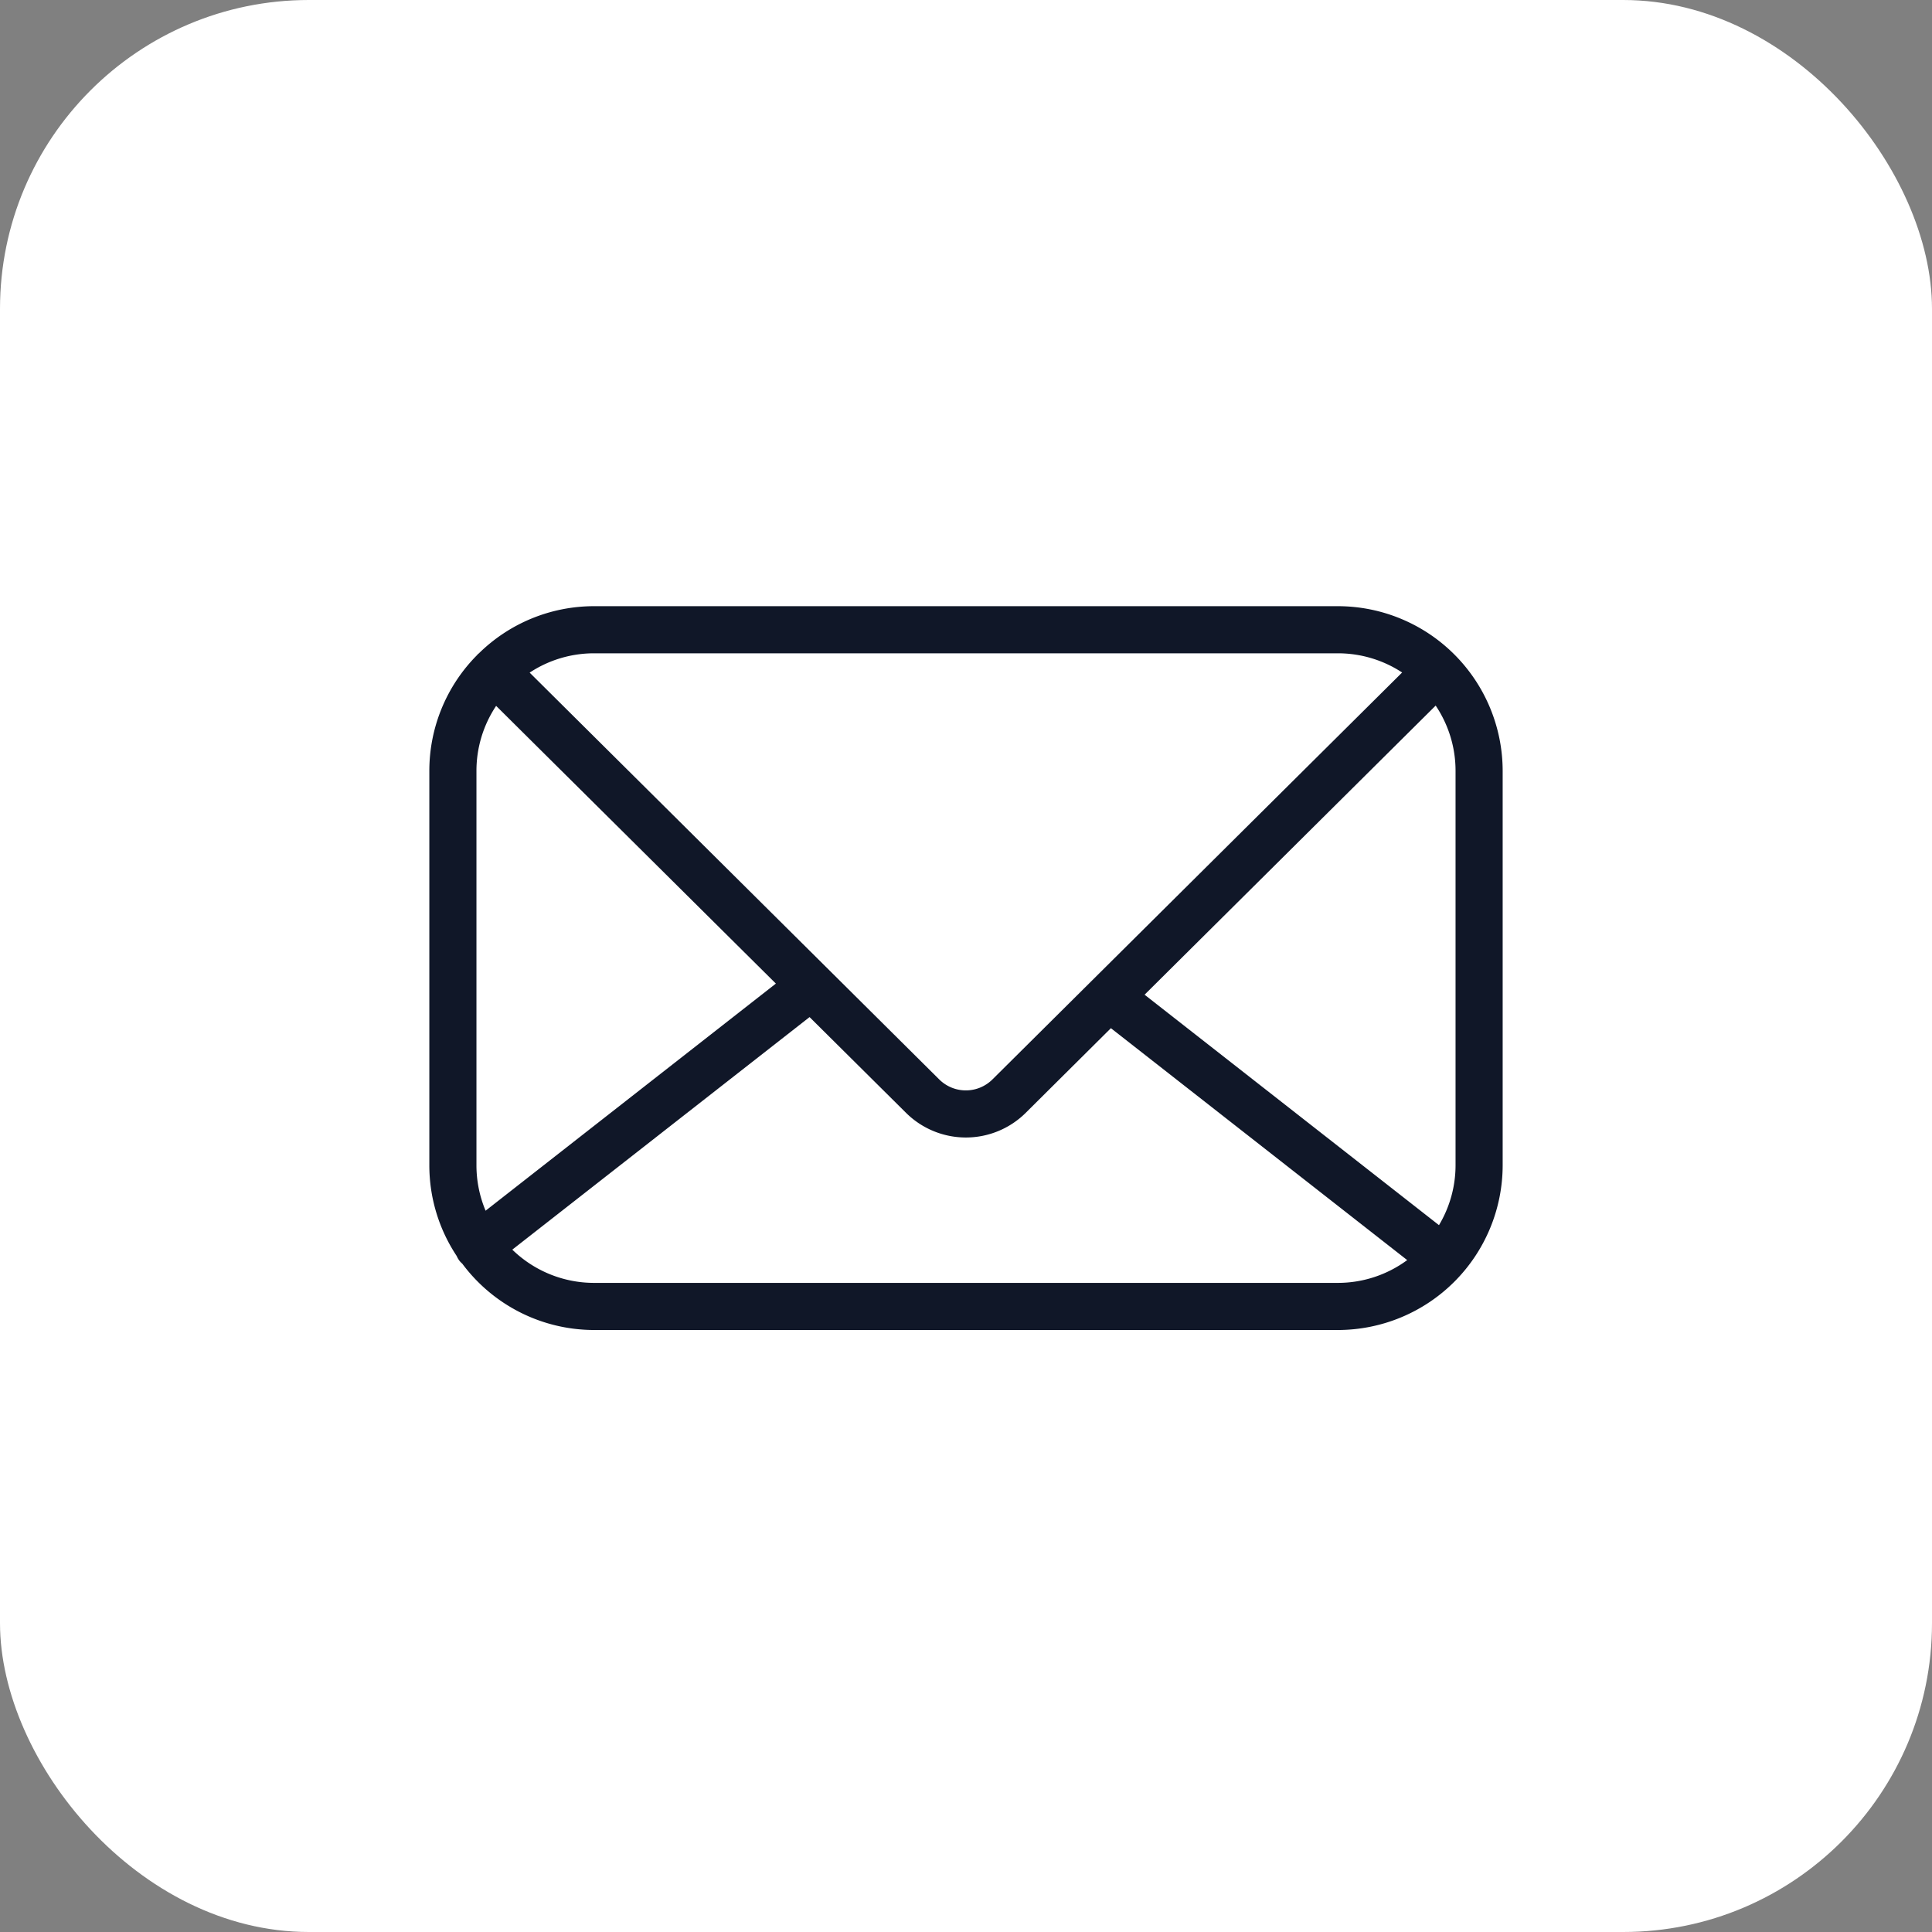
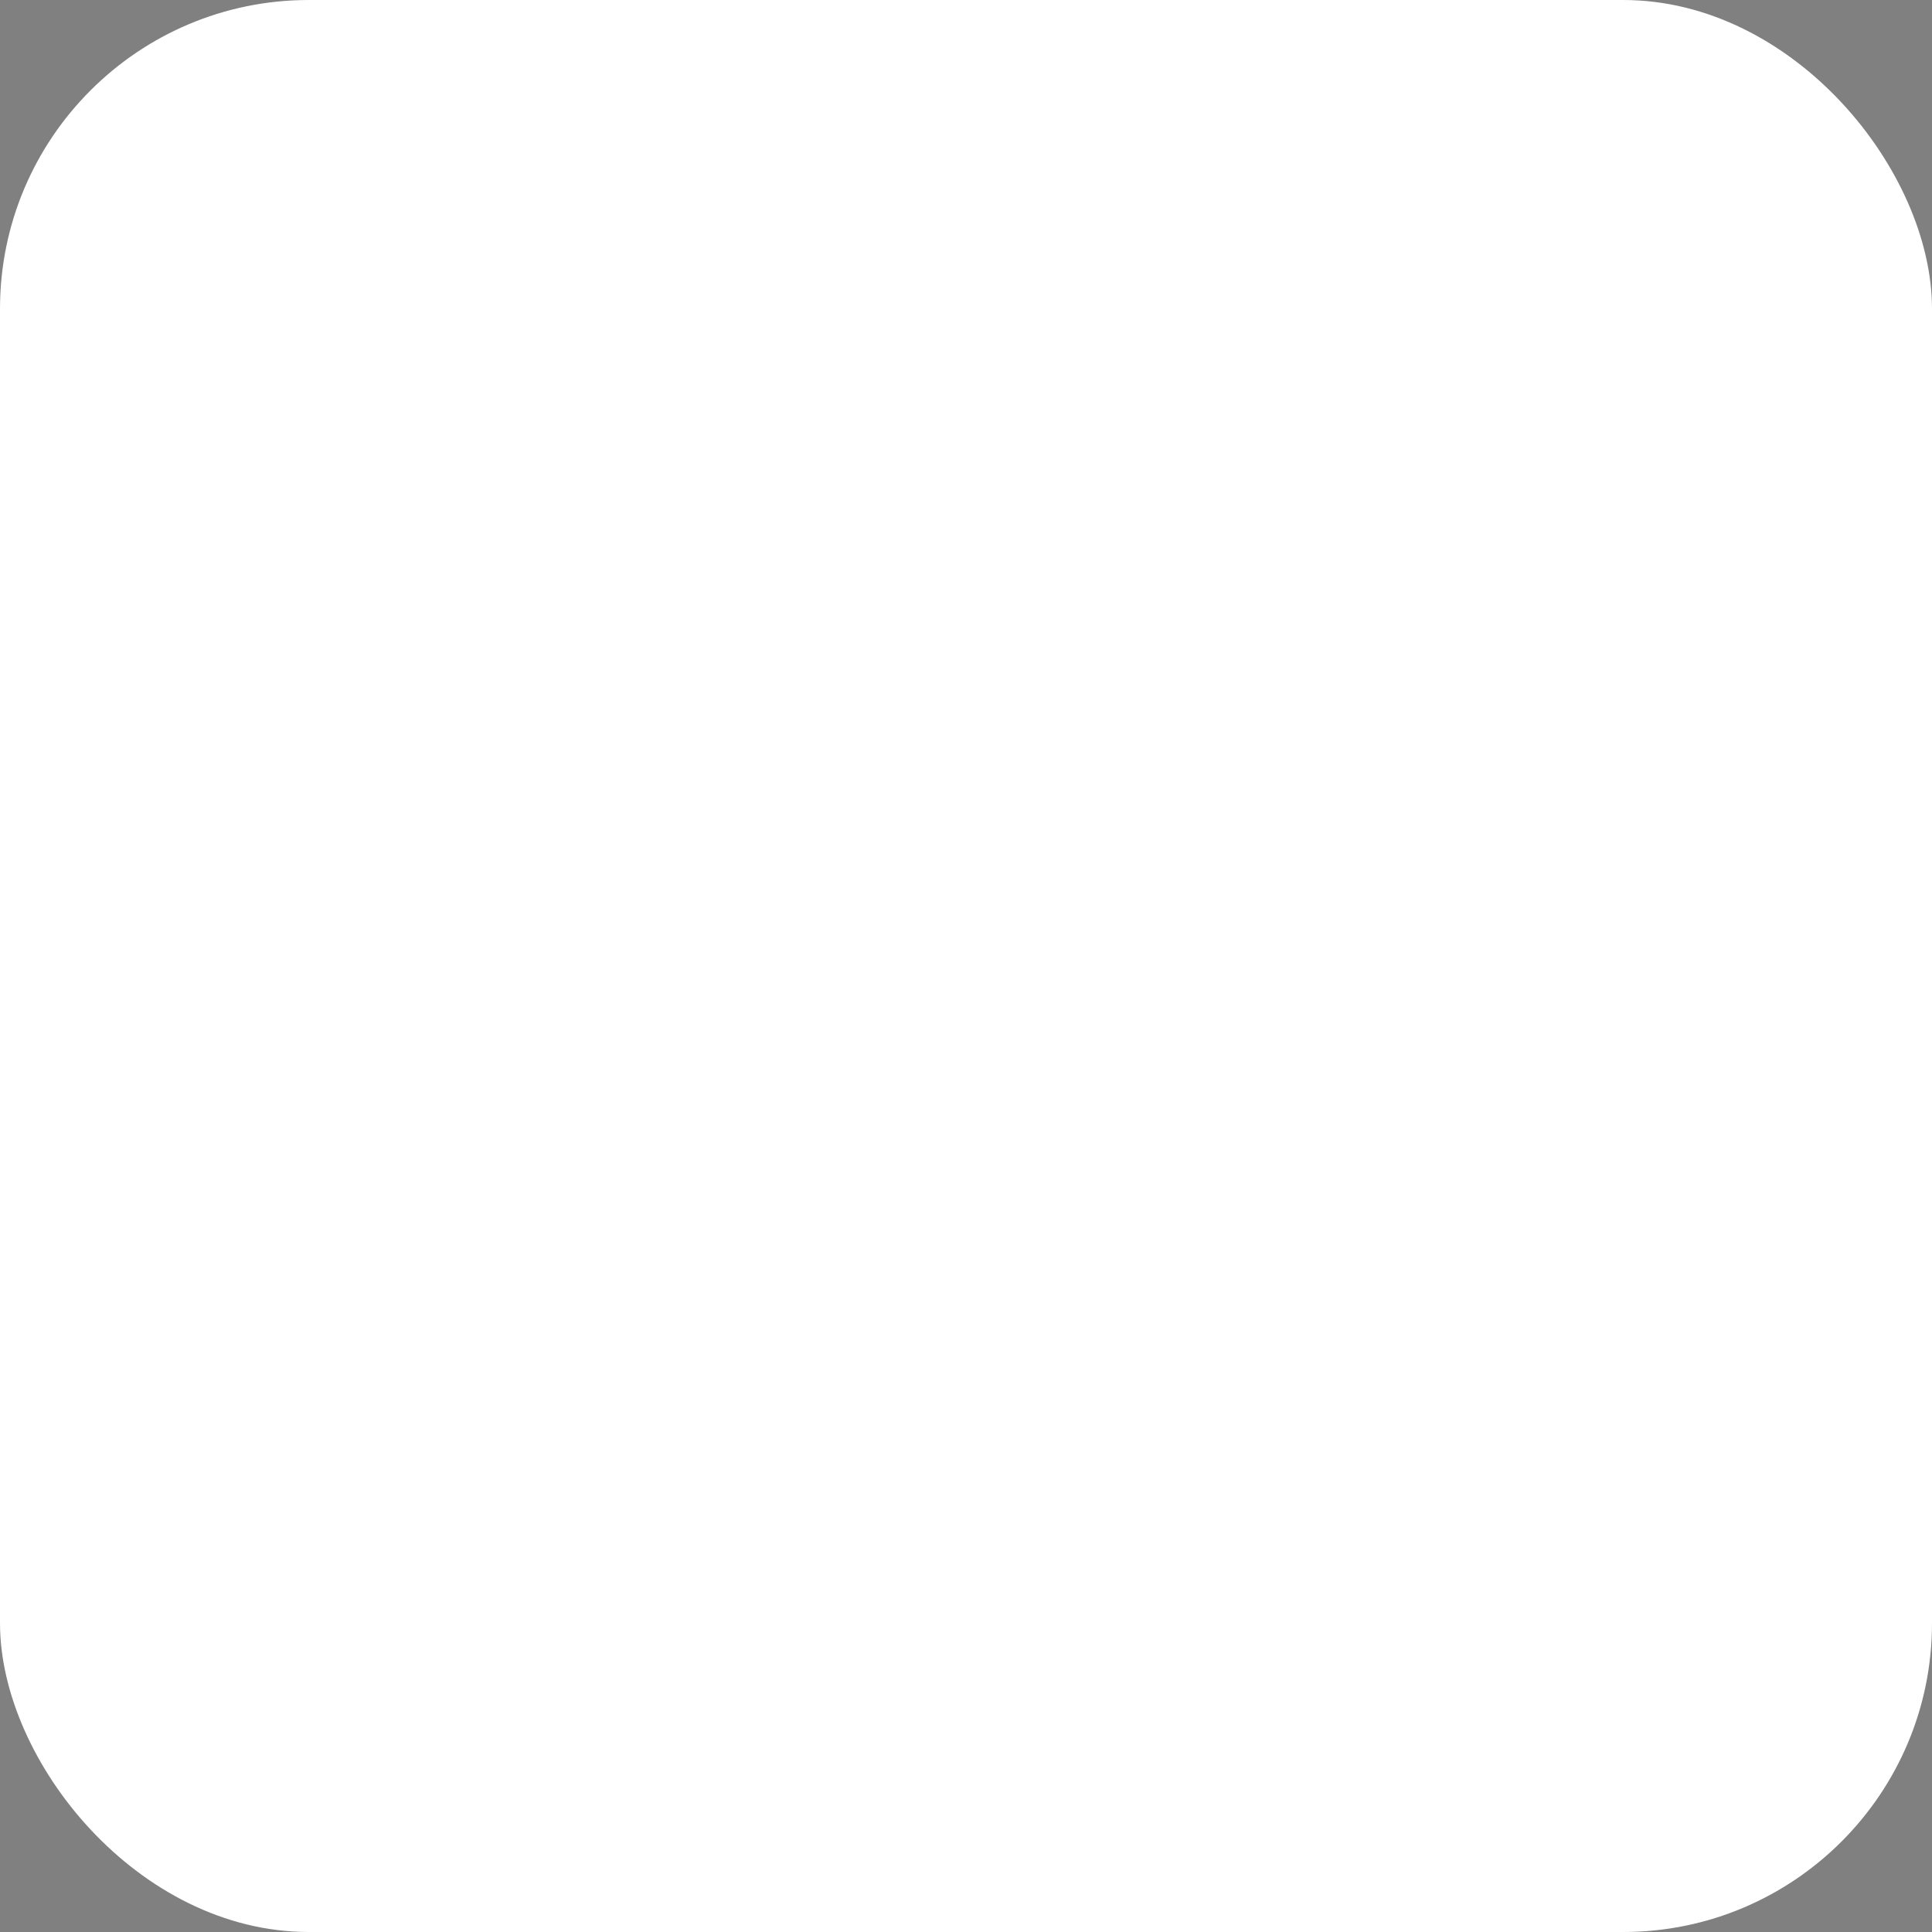
<svg xmlns="http://www.w3.org/2000/svg" data-name="Layer 1" fill="#101728" height="1080" preserveAspectRatio="xMidYMid meet" version="1" viewBox="0.0 0.0 1080.0 1080.0" width="1080" zoomAndPan="magnify">
  <rect x="0.0" y="0.0" width="1080.0" height="1080.0" fill="#808080" stroke="none" />
  <g id="change1_1">
    <rect fill="#ffffff" height="1080" rx="172.65" width="1080" />
  </g>
  <g id="change2_1">
-     <path d="M747.91,338.86H332.08a91.77,91.77,0,0,0-64.36,26.35c-.21.19-.45.33-.65.53s-.2.27-.32.4A91.76,91.76,0,0,0,240,431V651.39a91.59,91.59,0,0,0,15.28,50.69,13.23,13.23,0,0,0,1.64,2.8,12.18,12.18,0,0,0,1.47,1.49,91.91,91.91,0,0,0,73.69,37.11H747.91A92.19,92.19,0,0,0,840,651.39V431A92.19,92.19,0,0,0,747.91,338.86Zm0,26.34a65.34,65.34,0,0,1,35.89,10.73L554.74,603.45a21.11,21.11,0,0,1-29.66,0L296.08,376a65.28,65.28,0,0,1,36-10.8ZM271.45,676.79a65.52,65.52,0,0,1-5.11-25.4V431a65.39,65.39,0,0,1,11-36.41L433.72,549.83Zm60.63,40.35a65.52,65.52,0,0,1-45.7-18.58l166.17-130,54,53.6a47.5,47.5,0,0,0,66.76,0L621,574.76,786.63,704.4a65.28,65.28,0,0,1-38.72,12.74Zm481.58-65.75a65.3,65.3,0,0,1-9.26,33.48L639.83,556.05,802.55,394.43A65.34,65.34,0,0,1,813.66,431Z" />
-   </g>
+     </g>
</svg>